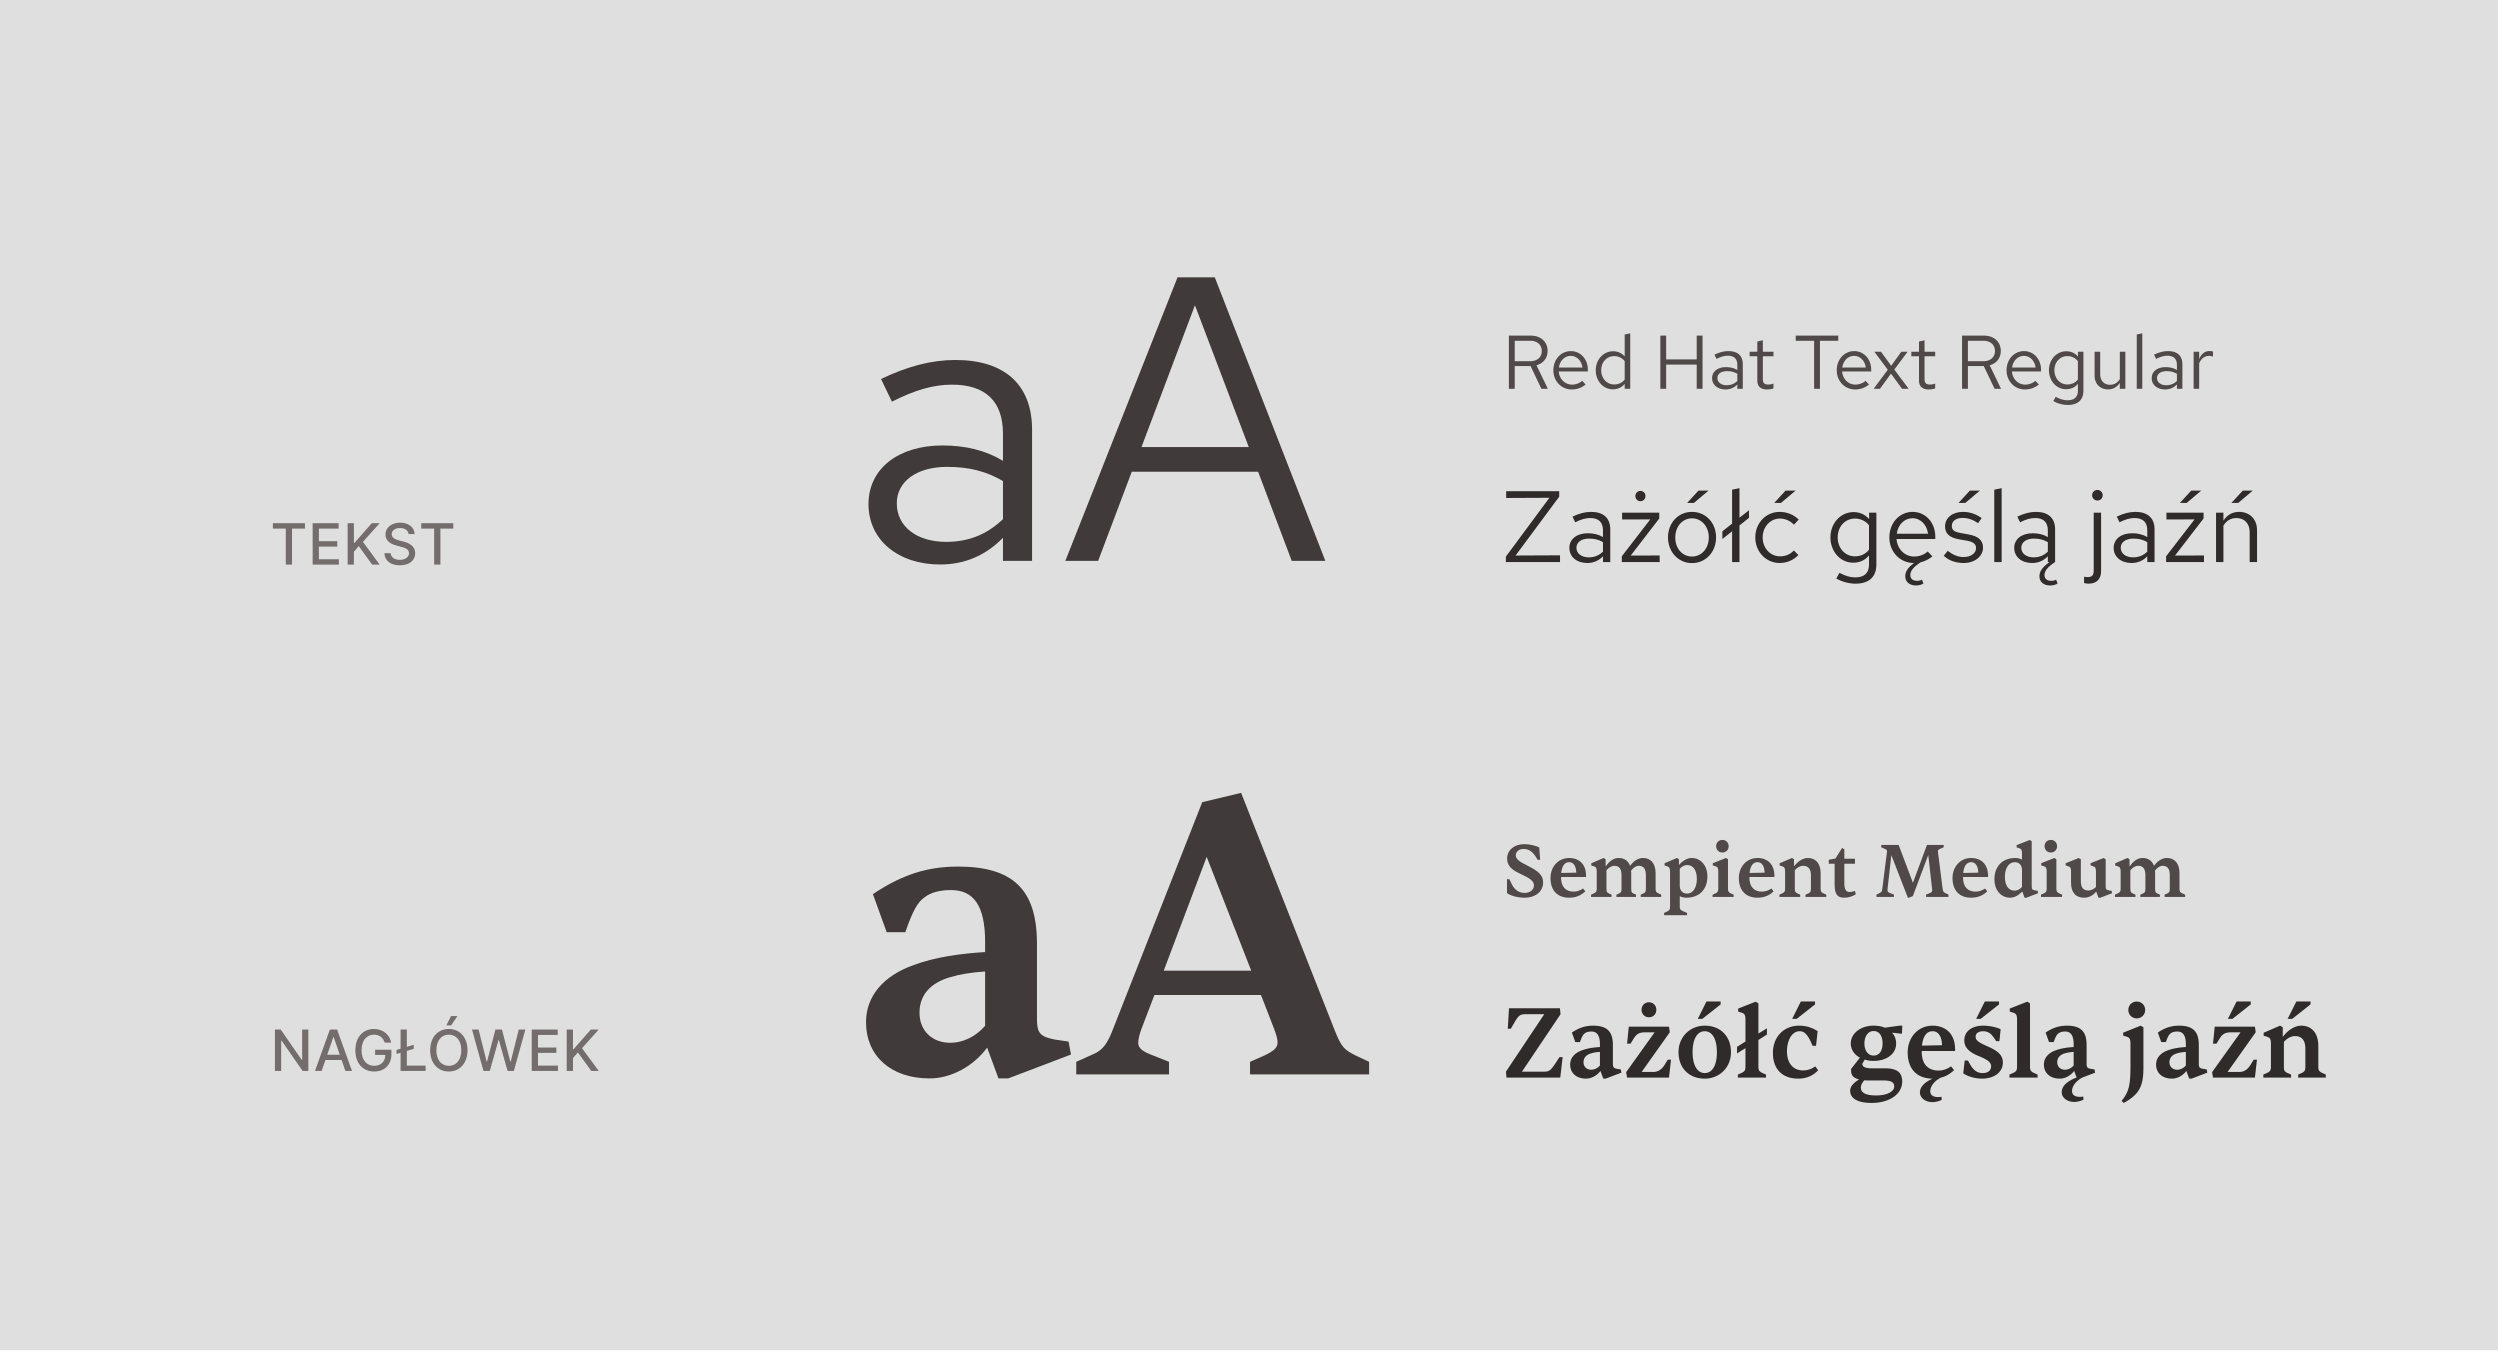
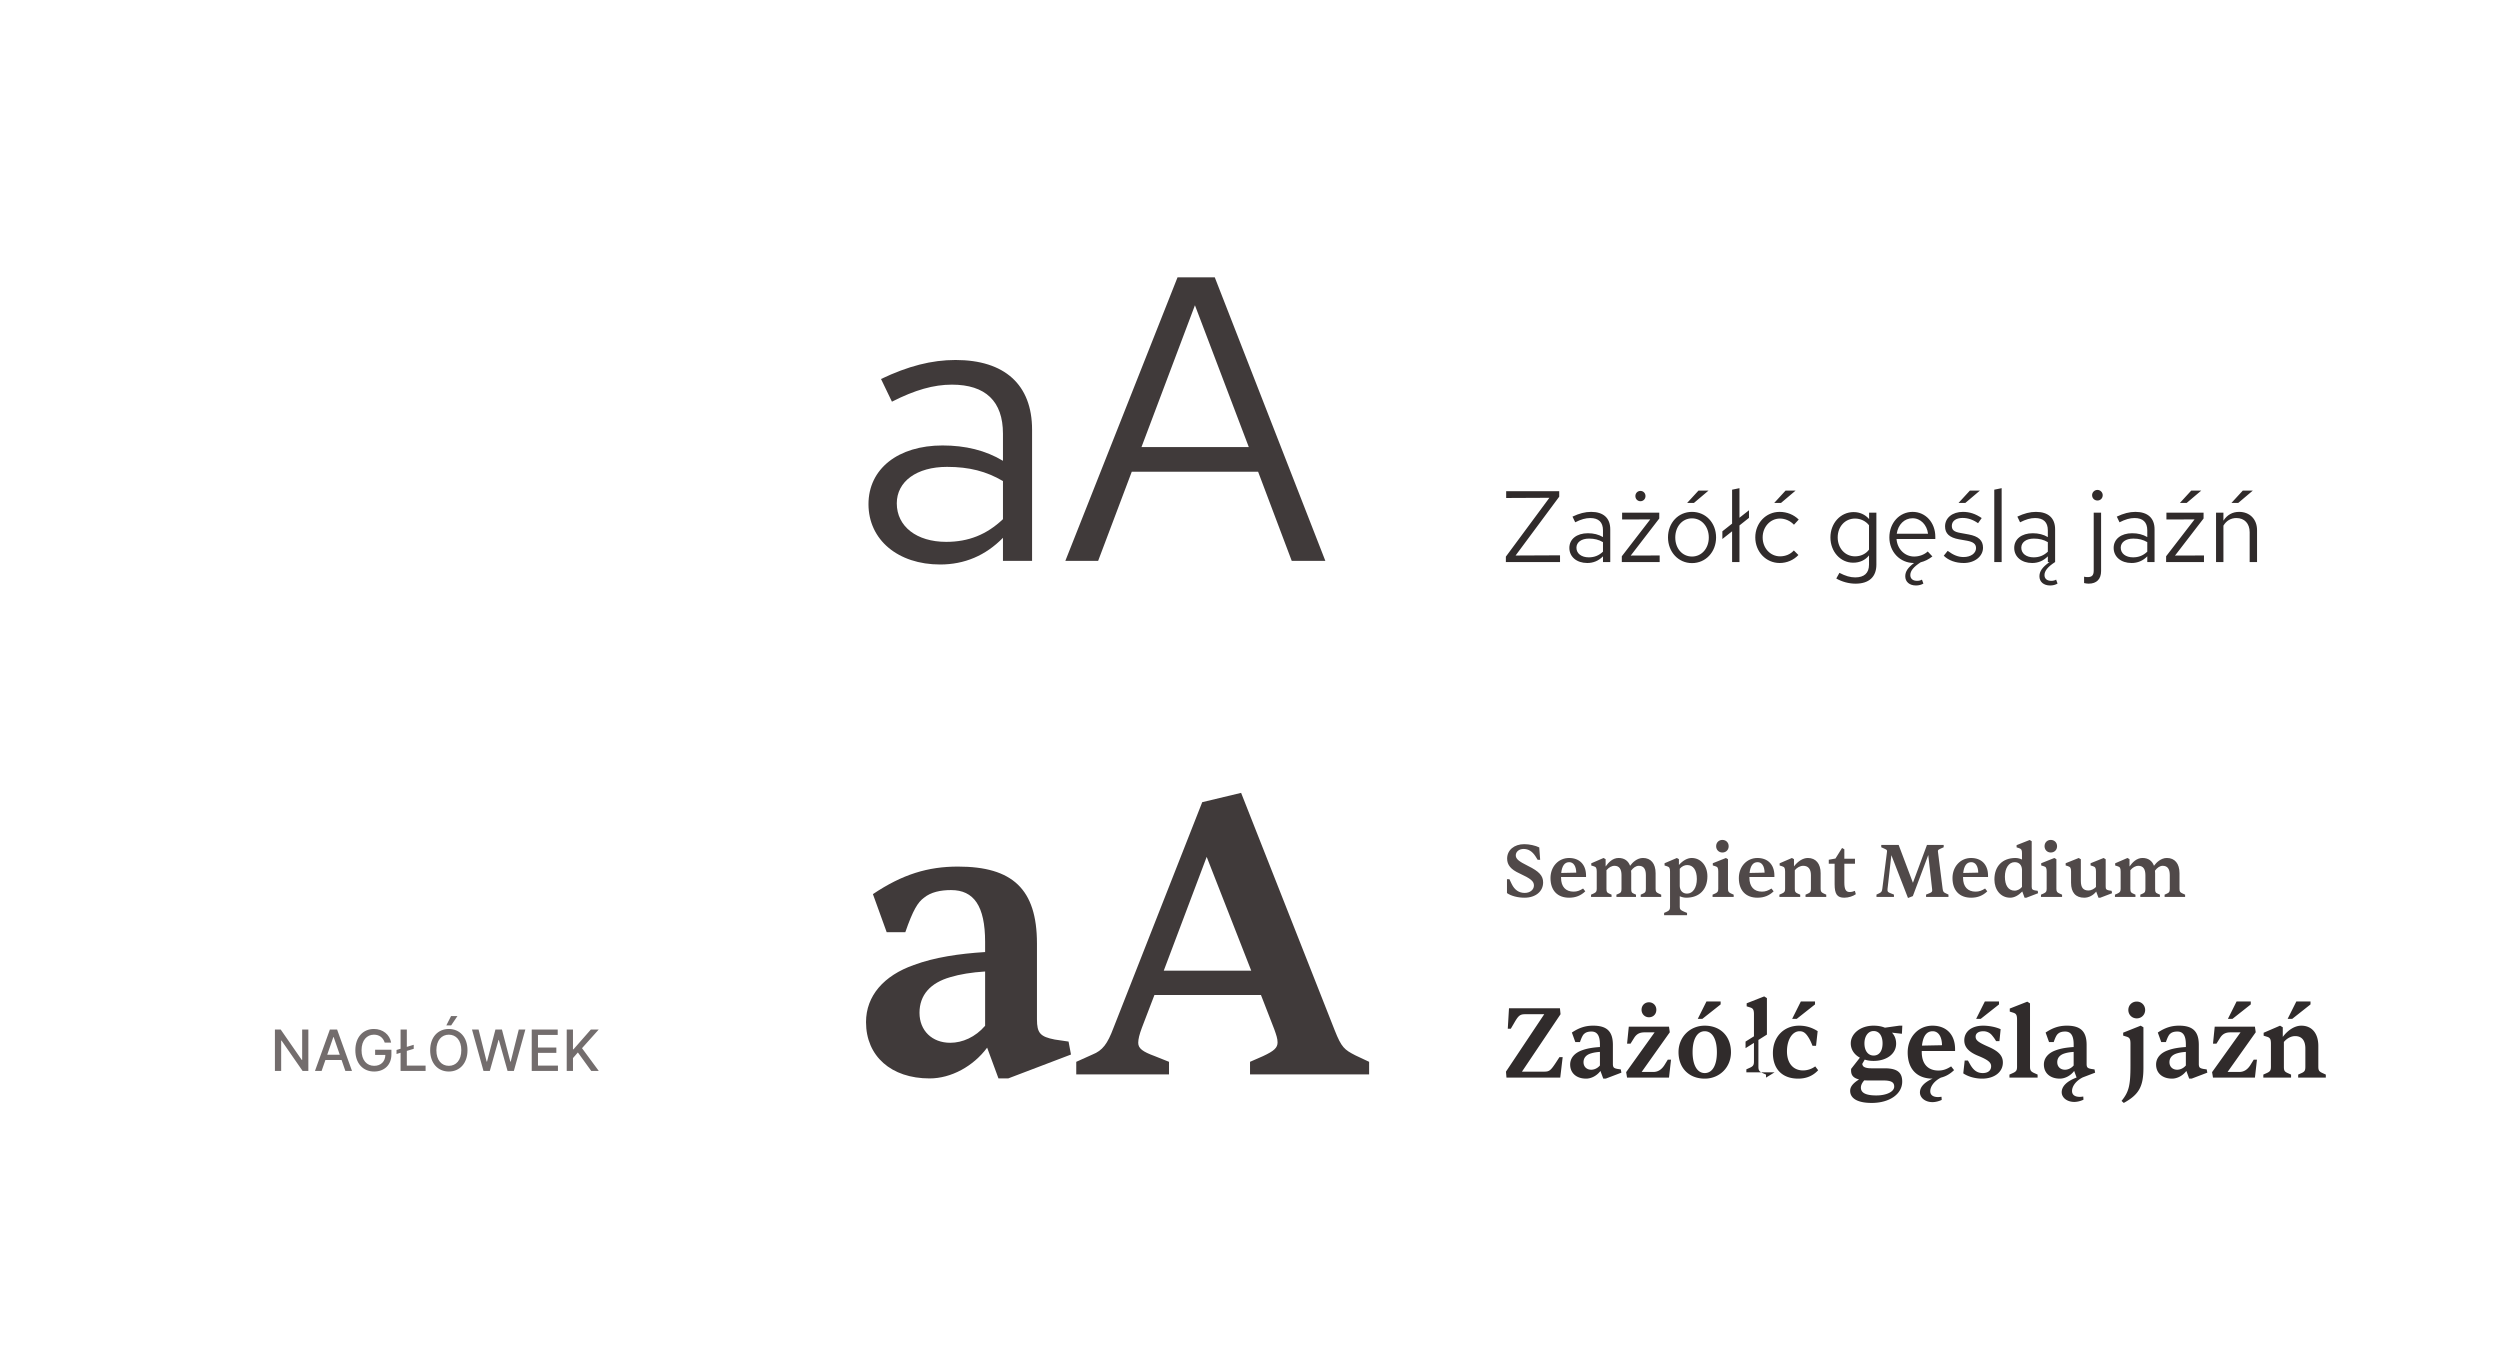
<svg xmlns="http://www.w3.org/2000/svg" viewBox="0 0 790 427" fill-rule="evenodd" clip-rule="evenodd" stroke-linejoin="round" stroke-miterlimit="2">
-   <path fill="#e0dfdf" d="M0 0h789.333v426.667H0z" />
  <path d="M297.086 178.381c7.684 0 14.343-2.809 19.85-8.433v7.281h9.2v-41.46c0-14.22-8.689-22.012-24.183-22.012-7.556 0-14.983 1.916-23.552 6.004l3.45 7.169c7.296-3.715 13.187-5.381 18.949-5.381 10.629 0 16.136 5.253 16.136 15.501v8.568c-5.507-3.32-11.91-4.853-19.081-4.853-14.087 0-23.415 7.408-23.415 18.544 0 11.28 9.328 19.072 22.646 19.072zm-13.702-19.32c0-6.916 6.275-11.528 15.88-11.528 7.043 0 12.421 1.409 17.672 4.483v12.041c-5.123 4.867-10.885 7.172-17.929 7.172-9.348 0-15.623-4.867-15.623-12.168zM336.648 177.229h10.366l10.622-28.16h39.928l10.622 28.16h10.622l-34.937-89.584h-11.774l-35.449 89.584zm24.059-35.952L377.6 96.461l17.02 44.816h-33.913zM293.76 340.784c6.784 0 13.824-3.84 18.176-9.728l3.584 9.728h3.072l19.84-7.552-.768-4.096-4.352-.64c-4.608-.896-5.632-2.048-5.632-6.4V298.16c0-17.28-7.808-24.32-24.96-24.32-9.472 0-17.536 2.432-26.88 8.704l4.352 12.032h5.888c2.432-7.04 3.968-9.472 5.888-10.88 2.176-1.792 5.248-2.432 8.576-2.432 7.168 0 10.752 4.992 10.752 16.384v3.2c-8.192.512-16 1.664-22.528 4.096-9.472 3.328-15.104 9.728-15.104 18.048 0 10.752 7.936 17.792 20.096 17.792zm6.528-11.264c-5.76 0-9.728-3.84-9.728-9.472s3.456-9.472 9.728-11.264c2.944-.896 6.784-1.536 11.008-1.792v17.152c-3.072 3.584-7.168 5.376-11.008 5.376zM369.408 339.504v-3.968l-4.48-1.792c-3.84-1.408-5.248-2.432-5.248-4.224 0-1.152.384-2.688 1.152-4.736l3.968-10.368h33.664l4.224 10.88c.64 1.792 1.024 2.944 1.024 4.096 0 1.664-1.024 2.688-4.608 4.352l-4.096 1.792v3.968h37.632v-3.968l-4.352-2.048c-3.456-1.792-4.352-2.432-6.528-7.936l-29.568-75.008-12.288 2.944-28.032 71.296c-1.92 5.12-3.456 7.168-6.656 8.448l-5.12 2.304v3.968h29.312zm11.904-68.736l14.08 35.968h-27.648l13.568-35.968z" fill="#403a3a" fill-rule="nonzero" />
  <path d="M475.853 177.621h17.116v-2.14l-14.045.064 13.789-18.595v-1.725h-16.764v2.14l13.661-.064-13.757 18.596v1.724zM501.578 177.909c1.921 0 3.586-.702 4.963-2.108v1.82h2.3v-10.365c0-3.555-2.173-5.503-6.046-5.503-1.889 0-3.746.479-5.888 1.501l.862 1.792c1.824-.928 3.297-1.345 4.738-1.345 2.657 0 4.034 1.313 4.034 3.876v2.141c-1.377-.83-2.978-1.213-4.771-1.213-3.521 0-5.853 1.852-5.853 4.636 0 2.82 2.332 4.768 5.661 4.768zm-3.425-4.83c0-1.729 1.568-2.882 3.97-2.882 1.76 0 3.105.353 4.418 1.121v3.01c-1.281 1.217-2.722 1.793-4.482 1.793-2.338 0-3.906-1.216-3.906-3.042zM512.493 177.621h11.964v-2.092l-9.148.032 9.02-11.72v-1.829h-11.74v2.15l8.892-.032-8.988 11.653v1.838zm5.886-19.232c.895 0 1.598-.703 1.598-1.63 0-.927-.703-1.63-1.598-1.63-.895 0-1.598.703-1.598 1.63 0 .927.703 1.63 1.598 1.63zM527.085 169.815c0 4.61 3.292 8.126 7.582 8.126 4.321 0 7.614-3.484 7.614-8.126 0-4.609-3.261-8.062-7.614-8.062-4.322 0-7.582 3.453-7.582 8.062zm7.582 6.05c-3.041 0-5.282-2.529-5.282-6.018 0-3.457 2.241-6.05 5.282-6.05s5.314 2.593 5.314 6.05-2.273 6.018-5.314 6.018zm2.048-20.832l-3.585 3.9h2.145l4.61-3.9h-3.17zM544.269 167.893v2.432l3.072-2.432v9.728h2.332v-11.584l3.008-2.4v-2.4l-3.008 2.368v-9.344l-2.332.48v10.72l-3.072 2.432zM562.505 175.801c-3.104 0-5.504-2.593-5.504-5.986 0-3.329 2.4-5.954 5.472-5.954 1.632 0 3.296.737 4.416 1.953l1.504-1.633c-1.536-1.533-3.712-2.428-6.016-2.428-4.352 0-7.708 3.549-7.708 8.062 0 4.546 3.388 8.094 7.708 8.094 2.272 0 4.416-.926 5.92-2.524l-1.44-1.44c-1.088 1.216-2.656 1.856-4.352 1.856zm1.728-20.768l-3.584 3.9h2.144l4.608-3.9h-3.168zM585.611 177.813c2.049 0 3.809-.798 4.994-2.3v2.941c0 2.626-1.505 4.003-4.354 4.003-1.601 0-3.073-.448-4.994-1.441l-.992 1.793c1.792 1.022 3.969 1.628 6.082 1.628 4.258 0 6.59-2.14 6.59-6.015v-16.413h-2.3v2.012c-1.249-1.437-2.946-2.204-4.898-2.204-4.13 0-7.326 3.517-7.326 7.998 0 4.482 3.132 7.998 7.198 7.998zm-4.898-7.998c0-3.425 2.337-5.954 5.474-5.954 1.761 0 3.393.801 4.418 2.113v7.715c-.993 1.344-2.593 2.112-4.418 2.112-3.137 0-5.474-2.561-5.474-5.986zM610.634 175.833l-1.469-1.569c-1.057.993-2.658 1.601-4.291 1.601-2.974 0-5.345-2.369-5.569-5.54h12.256v-.702c0-4.481-3.069-7.87-7.168-7.87-4.159 0-7.356 3.486-7.356 8.062 0 4.577 3.357 8.094 7.74 8.094h.065c-1.983 1.473-2.781 2.722-2.781 4.195 0 1.76 1.34 2.909 3.389 2.909.865 0 1.729-.223 2.338-.606l-.449-1.246c-.384.256-.992.384-1.537.384-1.345 0-2.145-.672-2.145-1.825 0-1.313.992-2.562 3.266-4.034 1.313-.32 2.529-.926 3.711-1.853zm-6.273-12.068c2.562 0 4.547 2.082 4.9 4.9h-9.892c.416-2.882 2.403-4.9 4.992-4.9zM614.221 175.609c1.534 1.502 3.772 2.3 6.334 2.3 3.457 0 6.078-2.108 6.078-4.829 0-2.304-1.406-3.617-4.542-4.193l-2.625-.48c-2.017-.352-2.689-.96-2.689-2.241 0-1.536 1.344-2.497 3.393-2.497 1.665 0 3.266.513 4.898 1.665l1.149-1.633c-1.98-1.341-3.805-1.948-5.951-1.948-3.297 0-5.629 1.884-5.629 4.573 0 2.273 1.373 3.553 4.413 4.098l2.561.448c1.985.384 2.818 1.056 2.818 2.336 0 1.633-1.665 2.817-3.938 2.817-1.665 0-3.17-.576-5.024-1.952l-1.246 1.536zm8.255-20.576l-3.586 3.9h2.145l4.607-3.9h-3.166zM632.521 154.261l-2.332.48v22.88h2.332v-23.36zM642.155 177.909c1.921 0 3.582-.702 4.962-2.108v1.82h.511c-2.242 1.601-3.167 2.914-3.167 4.483 0 1.76 1.34 2.909 3.39 2.909.863 0 1.726-.223 2.334-.606l-.448-1.246c-.384.256-.991.384-1.534.384-1.343 0-2.146-.672-2.146-1.825 0-1.313 1.028-2.594 3.328-4.099h.032v-10.365c0-3.555-2.173-5.503-6.045-5.503-1.889 0-3.747.479-5.889 1.501l.862 1.792c1.825-.928 3.298-1.345 4.739-1.345 2.653 0 4.033 1.313 4.033 3.876v2.141c-1.38-.83-2.977-1.213-4.77-1.213-3.522 0-5.854 1.852-5.854 4.636 0 2.82 2.332 4.768 5.662 4.768zm-3.426-4.83c0-1.729 1.569-2.882 3.97-2.882 1.762 0 3.102.353 4.418 1.121v3.01c-1.284 1.217-2.72 1.793-4.482 1.793-2.337 0-3.906-1.216-3.906-3.042zM662.795 158.165c.927 0 1.662-.703 1.662-1.694 0-.895-.767-1.662-1.662-1.662-.927 0-1.694.767-1.694 1.662 0 .991.767 1.694 1.694 1.694zm-2.782 26.272c2.558 0 3.932-1.469 3.932-3.996v-18.432h-2.332v18.304c0 1.44-.544 2.048-1.888 2.048-.448 0-.768-.032-1.152-.128v2.013c.416.096.928.191 1.44.191zM673.578 177.909c1.921 0 3.586-.702 4.963-2.108v1.82h2.3v-10.365c0-3.555-2.173-5.503-6.046-5.503-1.889 0-3.746.479-5.888 1.501l.862 1.792c1.824-.928 3.297-1.345 4.738-1.345 2.657 0 4.034 1.313 4.034 3.876v2.141c-1.377-.83-2.978-1.213-4.771-1.213-3.521 0-5.853 1.852-5.853 4.636 0 2.82 2.332 4.768 5.661 4.768zm-3.425-4.83c0-1.729 1.568-2.882 3.97-2.882 1.76 0 3.105.353 4.418 1.121v3.01c-1.281 1.217-2.722 1.793-4.482 1.793-2.338 0-3.906-1.216-3.906-3.042zM684.493 177.621h11.964v-2.092l-9.149.032 9.021-11.72v-1.829h-11.74v2.15l8.893-.032-8.989 11.653v1.838zm7.933-22.588l-3.583 3.9h2.143l4.607-3.9h-3.167zM700.269 177.621h2.332v-11.52c.928-1.568 2.369-2.4 4.098-2.4 2.561 0 4.194 1.728 4.194 4.48v9.44h2.332v-10.112c0-3.424-2.3-5.756-5.662-5.756-2.081 0-3.778.926-4.962 2.78v-2.524h-2.332v15.612zm8.447-22.588l-3.586 3.9h2.145l4.608-3.9h-3.167z" fill="#302b2b" fill-rule="nonzero" />
  <path d="M481.747 283.675c3.504 0 5.88-1.992 5.88-4.824 0-2.112-1.248-3.48-4.752-5.208-3-1.488-3.888-2.232-3.888-3.36 0-1.152 1.056-2.016 2.472-2.016 1.488 0 2.736.744 3.768 2.352l.672 1.08h.792l-.288-3.912c-1.176-.6-3.168-1.032-4.728-1.032-3.192 0-5.424 1.872-5.424 4.56 0 2.016 1.176 3.432 3.864 4.656 3.624 1.68 4.608 2.496 4.608 3.84 0 1.344-1.248 2.352-2.904 2.352-1.824 0-3.216-.936-4.128-2.832l-.72-1.512h-.768v4.392c1.296.912 3.432 1.464 5.544 1.464zM495.859 283.675c2.064 0 3.744-.696 5.088-2.016l-.696-.888c-1.008.648-1.872.984-3 .984-2.472 0-3.96-1.536-3.96-4.392v-.24h7.896v-.552c-.048-3.456-2.16-5.448-5.352-5.448-3.384 0-5.88 2.736-5.88 6.336 0 3.984 2.256 6.216 5.904 6.216zm-2.52-7.824c.264-2.28 1.104-3.408 2.544-3.408 1.344 0 2.184 1.272 2.208 3.312l-4.752.096zM509.251 283.435v-.72l-.84-.384c-.624-.288-.768-.552-.768-1.488v-5.856c.72-.864 1.608-1.392 2.544-1.392 1.488 0 2.208 1.032 2.208 2.952v4.296c0 .936-.144 1.2-.744 1.488l-.864.384v.72h6.192v-.72l-.84-.384c-.552-.24-.672-.528-.672-1.488v-4.92c0-.288-.024-.552-.048-.792.72-.96 1.56-1.536 2.448-1.536 1.488 0 2.232.96 2.232 2.952v4.296c0 .936-.168 1.2-.792 1.488l-.84.384v.72h6.48v-.72l-.888-.408c-.744-.336-.888-.624-.888-1.464v-4.92c0-3.024-1.488-4.8-3.984-4.8-1.848 0-3.312 1.392-4.08 2.472-.552-1.512-1.752-2.472-3.624-2.472s-3.192 1.392-4.104 2.688v-2.304l-.648-.384-3.888 1.68v.696l.84.264c.672.192.888.552.888 1.68v5.4c0 .816-.192 1.128-.888 1.464l-.912.408v.72h6.48zM533.107 289.195v-.72l-.984-.408c-1.056-.432-1.32-.744-1.32-1.464v-3.384c.672.288 1.392.456 2.064.456 4.104 0 6.672-2.568 6.672-6.768 0-3.36-2.088-5.784-4.968-5.784-1.344 0-2.784.792-4.032 2.208v-1.824l-.648-.384-3.888 1.656v.72l.84.264c.672.216.888.576.888 1.656v11.184c0 .768-.216 1.128-.96 1.464l-.912.408v.72h7.248zm0-6.816c-1.344 0-2.232-.888-2.304-2.352v-5.496c.624-.744 1.488-1.176 2.352-1.176 1.92 0 3.048 1.632 3.048 4.416 0 2.736-1.248 4.608-3.096 4.608zM544.267 269.395c1.176 0 1.992-.84 1.992-1.992 0-1.2-.888-1.992-1.992-1.992-1.08 0-1.968.792-1.968 1.992 0 1.08.792 1.992 1.968 1.992zm3.576 14.04v-.72l-.912-.408c-.696-.336-.888-.624-.888-1.464v-9.336l-.648-.384-4.152 1.656v.696l.84.264c.672.192.888.528.888 1.656v5.448c0 .84-.192 1.128-.888 1.464l-.912.408v.72h6.672zM555.379 283.675c2.064 0 3.744-.696 5.088-2.016l-.696-.888c-1.008.648-1.872.984-3 .984-2.472 0-3.96-1.536-3.96-4.392v-.24h7.896v-.552c-.048-3.456-2.16-5.448-5.352-5.448-3.384 0-5.88 2.736-5.88 6.336 0 3.984 2.256 6.216 5.904 6.216zm-2.52-7.824c.264-2.28 1.104-3.408 2.544-3.408 1.344 0 2.184 1.272 2.208 3.312l-4.752.096zM568.867 283.435v-.72l-.912-.408c-.648-.312-.792-.576-.792-1.464v-5.856c.696-.84 1.68-1.392 2.664-1.392 1.56 0 2.424 1.008 2.424 2.952v4.296c0 .888-.168 1.152-.792 1.464l-.912.408v.72h6.552v-.72l-.888-.408c-.72-.336-.888-.648-.888-1.464v-4.92c0-3-1.536-4.8-4.032-4.8-1.536 0-3.144 1.008-4.392 2.664v-2.28l-.648-.384-3.888 1.68v.696l.84.264c.696.216.888.576.888 1.68v5.4c0 .816-.168 1.128-.888 1.464l-.912.408v.72h6.576zM582.811 283.675c1.344 0 2.808-.504 3.624-1.104l-.288-1.056c-.504.216-1.104.36-1.632.36-1.2 0-1.704-.768-1.704-3v-5.928h3.36v-1.584h-3.36v-3l-.72-.408-2.088 3.336-2.112.384v1.272h1.848v6.456c0 3.192.84 4.272 3.072 4.272zM604.459 283.171l4.872-12.984 1.2 10.632c.024.168.048.36.048.504 0 .504-.24.696-.984.984l-.96.384v.744h7.08v-.744l-.864-.408c-.696-.312-.864-.552-.984-1.464l-1.464-11.568c-.024-.144-.024-.216-.024-.312 0-.336.168-.456.96-.816l.864-.384v-.744h-5.28l-4.44 11.976-4.512-11.976h-5.496v.744l.864.384c.792.36.96.456.96.816 0 .096 0 .144-.024.312l-1.464 11.568c-.12.912-.312 1.152-.984 1.464l-.864.408v.744h5.52v-.744l-.96-.384c-.888-.336-1.08-.504-1.08-1.032 0-.168 0-.264.024-.456l1.2-10.584 5.256 13.536 1.536-.6zM622.891 283.675c2.064 0 3.744-.696 5.088-2.016l-.696-.888c-1.008.648-1.872.984-3 .984-2.472 0-3.96-1.536-3.96-4.392v-.24h7.896v-.552c-.048-3.456-2.16-5.448-5.352-5.448-3.384 0-5.88 2.736-5.88 6.336 0 3.984 2.256 6.216 5.904 6.216zm-2.52-7.824c.264-2.28 1.104-3.408 2.544-3.408 1.344 0 2.184 1.272 2.208 3.312l-4.752.096zM635.227 283.675c1.248 0 2.592-.696 3.816-1.968l.72 1.968h.576l3.696-1.416-.12-.768-.84-.12c-.84-.144-1.056-.384-1.056-1.2v-14.352l-.648-.384-4.128 1.632v.696l.816.264c.672.24.888.504.888 1.536v2.04c-.624-.288-1.344-.48-2.064-.48-4.08 0-6.648 2.568-6.648 6.792 0 3.192 1.92 5.76 4.992 5.76zm1.368-2.232c-1.968 0-3.048-1.704-3.048-4.392 0-2.76 1.272-4.608 3.096-4.608 1.344 0 2.232.84 2.304 2.328v5.496c-.528.648-1.368 1.176-2.352 1.176zM648.043 269.395c1.176 0 1.992-.84 1.992-1.992 0-1.2-.888-1.992-1.992-1.992-1.08 0-1.968.792-1.968 1.992 0 1.08.792 1.992 1.968 1.992zm3.576 14.04v-.72l-.912-.408c-.696-.336-.888-.624-.888-1.464v-9.336l-.648-.384-4.152 1.656v.696l.84.264c.672.192.888.528.888 1.656v5.448c0 .84-.192 1.128-.888 1.464l-.912.408v.72h6.672zM658.627 283.675c1.392 0 2.832-.72 3.768-1.944l.72 1.944h.576l3.72-1.416-.144-.768-.816-.12c-.864-.168-1.056-.384-1.056-1.2v-8.64l-.648-.408-4.128 1.656v.696l.816.264c.672.216.888.576.888 1.656v4.896c-.624.648-1.56 1.104-2.328 1.104-1.704 0-2.448-.912-2.448-3.024v-6.84l-.672-.408-4.128 1.656v.696l.816.264c.672.216.888.576.888 1.656v3.552c0 3.096 1.464 4.728 4.176 4.728zM674.803 283.435v-.72l-.84-.384c-.624-.288-.768-.552-.768-1.488v-5.856c.72-.864 1.608-1.392 2.544-1.392 1.488 0 2.208 1.032 2.208 2.952v4.296c0 .936-.144 1.2-.744 1.488l-.864.384v.72h6.192v-.72l-.84-.384c-.552-.24-.672-.528-.672-1.488v-4.92c0-.288-.024-.552-.048-.792.72-.96 1.56-1.536 2.448-1.536 1.488 0 2.232.96 2.232 2.952v4.296c0 .936-.168 1.2-.792 1.488l-.84.384v.72h6.48v-.72l-.888-.408c-.744-.336-.888-.624-.888-1.464v-4.92c0-3.024-1.488-4.8-3.984-4.8-1.848 0-3.312 1.392-4.08 2.472-.552-1.512-1.752-2.472-3.624-2.472s-3.192 1.392-4.104 2.688v-2.304l-.648-.384-3.888 1.68v.696l.84.264c.672.192.888.552.888 1.68v5.4c0 .816-.192 1.128-.888 1.464l-.912.408v.72h6.48z" fill="#504949" fill-rule="nonzero" />
  <path d="M97.44 325.333h-1.956v9.614h-.122l-6.66-9.614h-1.828v13.091h1.975v-9.601h.121l6.655 9.601h1.815v-13.091zM101.627 338.424l1.201-3.464h5.114l1.195 3.464h2.097l-4.711-13.091h-2.282l-4.711 13.091h2.097zm1.777-5.126l1.93-5.587h.102l1.931 5.587h-3.963zM121.57 329.469h2.026c-.441-2.55-2.621-4.315-5.446-4.315-3.388 0-5.861 2.551-5.861 6.731 0 4.142 2.403 6.718 5.951 6.718 3.176 0 5.446-2.084 5.446-5.388v-1.49h-5.146v1.63h3.234c-.044 2.11-1.438 3.446-3.534 3.446-2.308 0-3.989-1.745-3.989-4.929 0-3.17 1.694-4.915 3.912-4.915 1.739 0 2.915.959 3.407 2.512zM130.736 330.153l-2.18.658v-5.478h-1.975v6.073l-1.278.383v1.272l1.278-.383v5.746h7.907v-1.7h-5.932v-4.641l2.18-.658v-1.272zM147.726 331.879c0-4.187-2.506-6.725-5.893-6.725-3.401 0-5.9 2.538-5.9 6.725 0 4.18 2.499 6.724 5.9 6.724 3.387 0 5.893-2.537 5.893-6.724zm-1.956 0c0 3.189-1.687 4.922-3.937 4.922-2.257 0-3.938-1.733-3.938-4.922 0-3.19 1.681-4.922 3.938-4.922 2.25 0 3.937 1.732 3.937 4.922zm-4.73-7.856h1.528l1.981-2.947h-2.013l-1.496 2.947zM152.782 338.424h1.995l2.754-9.805h.103l2.755 9.805h1.988l3.637-13.091h-2.084l-2.544 10.145h-.122l-2.652-10.145h-2.058l-2.653 10.138h-.122l-2.55-10.138h-2.077l3.63 13.091zM168.027 338.424h8.284v-1.7h-6.309v-4.008h5.804v-1.694h-5.804v-3.988h6.233v-1.701h-8.208v13.091zM179.085 338.424h1.976v-4.071l1.546-1.777 4.232 5.848h2.378l-5.299-7.197 5.28-5.894h-2.487l-5.491 6.252h-.159v-6.252h-1.976v13.091z" fill="#736d6d" fill-rule="nonzero" />
-   <path d="M476.804 122.853h1.845v-7.176h5.018l3.409 7.176h2.037l-3.573-7.415c2.159-.623 3.501-2.302 3.501-4.535 0-2.905-2.133-4.847-5.35-4.847h-6.887v16.797zm6.743-15.168c2.209 0 3.649 1.273 3.649 3.242 0 1.945-1.44 3.217-3.649 3.217h-4.898v-6.459h4.898zM501.066 121.512l-1.102-1.177c-.792.745-1.993 1.201-3.217 1.201-2.233 0-4.01-1.777-4.178-4.155h9.192v-.526c0-3.361-2.301-5.903-5.374-5.903-3.122 0-5.519 2.614-5.519 6.046 0 3.434 2.517 6.071 5.807 6.071 1.632 0 3.049-.503 4.391-1.557zm-4.703-9.051c1.92 0 3.409 1.562 3.673 3.675h-7.419c.312-2.161 1.801-3.675 3.746-3.675zM513.404 122.853h1.749v-17.517l-1.749.36v6.933c-.936-1.054-2.209-1.629-3.649-1.629-3.098 0-5.495 2.637-5.495 6.021 0 3.363 2.349 6 5.399 6 1.536 0 2.857-.598 3.745-1.725v1.557zm-7.419-5.854c0-2.569 1.753-4.466 4.106-4.466 1.32 0 2.545.601 3.313 1.585v5.81c-.744 1.008-1.945 1.56-3.313 1.56-2.353 0-4.106-1.92-4.106-4.489zM524.66 122.853h1.845v-7.632h9.651v7.632h1.845v-16.797h-1.845v7.512h-9.651v-7.512h-1.845v16.797zM545.274 123.069c1.441 0 2.69-.526 3.722-1.581v1.365h1.725v-7.773c0-2.667-1.629-4.128-4.534-4.128-1.417 0-2.81.36-4.416 1.126l.647 1.344c1.368-.696 2.472-1.009 3.553-1.009 1.993 0 3.025.985 3.025 2.907v1.606c-1.032-.622-2.233-.91-3.578-.91-2.641 0-4.39 1.389-4.39 3.477 0 2.115 1.749 3.576 4.246 3.576zm-2.569-3.622c0-1.297 1.177-2.162 2.978-2.162 1.32 0 2.329.265 3.313.841v2.257c-.96.913-2.041 1.345-3.361 1.345-1.753 0-2.93-.912-2.93-2.281zM555.308 120.216c0 1.871 1.054 2.853 3.069 2.853.672 0 1.392-.095 2.04-.311V121.2c-.648.24-1.056.312-1.656.312-1.224 0-1.704-.504-1.704-1.752v-7.179h3.36v-1.437h-3.36v-3.624l-1.749.408v3.216h-2.424v1.437h2.424v7.635zM567.452 107.685h5.808v15.168h1.845v-15.168h5.784v-1.629h-13.437v1.629zM590.61 121.512l-1.102-1.177c-.792.745-1.993 1.201-3.217 1.201-2.233 0-4.01-1.777-4.178-4.155h9.192v-.526c0-3.361-2.301-5.903-5.374-5.903-3.122 0-5.519 2.614-5.519 6.046 0 3.434 2.517 6.071 5.807 6.071 1.632 0 3.049-.503 4.391-1.557zm-4.703-9.051c1.92 0 3.409 1.562 3.673 3.675h-7.419c.312-2.161 1.801-3.675 3.746-3.675zM592.076 122.853h1.992l3.479-4.774 3.503 4.774h2.087l-4.535-6.07 4.199-5.639h-1.991l-3.191 4.439-3.239-4.439h-2.088l4.247 5.687-4.463 6.022zM606.404 120.216c0 1.871 1.054 2.853 3.069 2.853.672 0 1.392-.095 2.04-.311V121.2c-.648.24-1.056.312-1.656.312-1.224 0-1.704-.504-1.704-1.752v-7.179h3.36v-1.437h-3.36v-3.624l-1.749.408v3.216h-2.424v1.437h2.424v7.635zM620.012 122.853h1.845v-7.176h5.018l3.409 7.176h2.037l-3.573-7.415c2.159-.623 3.501-2.302 3.501-4.535 0-2.905-2.133-4.847-5.35-4.847h-6.887v16.797zm6.743-15.168c2.209 0 3.649 1.273 3.649 3.242 0 1.945-1.44 3.217-3.649 3.217h-4.898v-6.459h4.898zM644.274 121.512l-1.102-1.177c-.792.745-1.993 1.201-3.217 1.201-2.233 0-4.01-1.777-4.178-4.155h9.192v-.526c0-3.361-2.301-5.903-5.374-5.903-3.122 0-5.519 2.614-5.519 6.046 0 3.434 2.517 6.071 5.807 6.071 1.632 0 3.049-.503 4.391-1.557zm-4.703-9.051c1.92 0 3.409 1.562 3.673 3.675h-7.419c.312-2.161 1.801-3.675 3.746-3.675zM652.867 122.997c1.536 0 2.857-.598 3.745-1.725v2.206c0 1.969-1.128 3.002-3.265 3.002-1.201 0-2.305-.336-3.746-1.081l-.743 1.345a9.413 9.413 0 0 0 4.561 1.221c3.193 0 4.942-1.605 4.942-4.511v-12.31h-1.725v1.509c-.936-1.078-2.209-1.653-3.673-1.653-3.098 0-5.495 2.638-5.495 5.999 0 3.361 2.349 5.998 5.399 5.998zm-3.674-5.998c0-2.569 1.753-4.466 4.106-4.466 1.32 0 2.545.601 3.313 1.585v5.786c-.744 1.008-1.945 1.584-3.313 1.584-2.353 0-4.106-1.92-4.106-4.489zM663.665 111.144h-1.773v7.56c0 2.568 1.725 4.341 4.246 4.341 1.585 0 2.834-.694 3.722-2.085v1.893h1.749v-11.709h-1.749v8.664c-.696 1.152-1.777 1.776-3.073 1.776-1.921 0-3.122-1.296-3.122-3.384v-7.056zM676.961 105.333l-1.749.36v17.16h1.749v-17.52zM684.186 123.069c1.441 0 2.69-.526 3.722-1.581v1.365h1.725v-7.773c0-2.667-1.629-4.128-4.534-4.128-1.417 0-2.81.36-4.416 1.126l.647 1.344c1.368-.696 2.472-1.009 3.553-1.009 1.993 0 3.025.985 3.025 2.907v1.606c-1.032-.622-2.233-.91-3.578-.91-2.641 0-4.39 1.389-4.39 3.477 0 2.115 1.749 3.576 4.246 3.576zm-2.569-3.622c0-1.297 1.177-2.162 2.978-2.162 1.32 0 2.329.265 3.313.841v2.257c-.96.913-2.041 1.345-3.361 1.345-1.753 0-2.93-.912-2.93-2.281zM693.188 122.853h1.749v-8.016c.6-1.512 1.704-2.376 3.144-2.376.384 0 .84.096 1.224.216v-1.581a3.325 3.325 0 0 0-1.104-.168c-1.488 0-2.664.958-3.264 2.589v-2.373h-1.749v11.709z" fill="#504949" fill-rule="nonzero" />
-   <path d="M86.228 167.034h4.078v11.39h1.969v-11.39h4.085v-1.701H86.228v1.701zM98.795 178.424h8.284v-1.7h-6.309v-4.008h5.804v-1.694h-5.804v-3.988h6.232v-1.701h-8.207v13.091zM109.853 178.424h1.975v-4.071l1.547-1.777 4.232 5.848h2.378l-5.299-7.197 5.279-5.894h-2.486l-5.491 6.252h-.16v-6.252h-1.975v13.091zM129.119 168.772h1.905c-.058-2.096-1.912-3.618-4.571-3.618-2.627 0-4.64 1.502-4.64 3.759 0 1.822 1.304 2.889 3.407 3.458l1.547.422c1.399.371 2.48.831 2.48 1.994 0 1.279-1.221 2.122-2.902 2.122-1.522 0-2.787-.677-2.902-2.103h-1.982c.128 2.372 1.963 3.836 4.896 3.836 3.075 0 4.846-1.618 4.846-3.836 0-2.358-2.103-3.272-3.765-3.681l-1.279-.333c-1.022-.262-2.384-.741-2.378-1.994 0-1.112 1.017-1.937 2.628-1.937 1.502 0 2.569.703 2.71 1.911zM133.12 167.034h4.078v11.39h1.969v-11.39h4.085v-1.701H133.12v1.701z" fill="#736d6d" fill-rule="nonzero" />
-   <path d="M493.035 340.528l.768-6.464h-1.024l-1.12 1.728c-1.664 2.528-2.112 2.848-3.712 2.848h-7.008l12.192-18.144-.192-1.888h-16.096l-.384 6.464h.96l1.12-1.92c1.248-2.144 1.76-2.656 3.36-2.656h6.08l-12.096 18.144.16 1.888h16.992zM501.195 340.848c1.696 0 3.456-.96 4.544-2.432l.896 2.432h.768l4.96-1.888-.192-1.024-1.088-.16c-1.152-.224-1.408-.512-1.408-1.6v-5.984c0-4.32-1.952-6.08-6.24-6.08-2.368 0-4.384.608-6.72 2.176l1.088 3.008h1.472c.608-1.76.992-2.368 1.472-2.72.544-.448 1.312-.608 2.144-.608 1.792 0 2.688 1.248 2.688 4.096v.8c-2.048.128-4 .416-5.632 1.024-2.368.832-3.776 2.432-3.776 4.512 0 2.688 1.984 4.448 5.024 4.448zm1.632-2.816c-1.44 0-2.432-.96-2.432-2.368s.864-2.368 2.432-2.816c.736-.224 1.696-.384 2.752-.448v4.288c-.768.896-1.792 1.344-2.752 1.344zM521.067 321.456c1.376 0 2.336-.992 2.336-2.368 0-1.408-1.056-2.368-2.336-2.368-1.28 0-2.336.96-2.336 2.368 0 1.28.96 2.368 2.336 2.368zm6.336 19.072l.64-5.664h-1.024l-1.024 1.664c-.928 1.472-2.08 2.208-3.52 2.208h-3.712l8.896-12.544-.256-1.76h-12.704l-.544 5.376h1.088l1.12-1.792c.8-1.28 1.76-1.792 3.36-1.792h3.136l-8.992 12.576.288 1.728h13.248zM537.931 321.968l5.792-4.576v-.928h-4.48l-2.752 5.504h1.44zm.768 18.88c4.672 0 8.288-3.552 8.288-8.32 0-5.088-3.328-8.416-8.288-8.416-4.672 0-8.288 3.584-8.288 8.352 0 5.088 3.36 8.384 8.288 8.384zm0-1.76c-2.368 0-3.84-2.496-3.84-6.624s1.472-6.592 3.84-6.592c2.4 0 3.84 2.496 3.84 6.656 0 4.128-1.44 6.56-3.84 6.56zM558.059 340.528v-.96l-1.216-.544c-.928-.448-1.184-.832-1.184-1.952v-8.448l2.688-1.696v-1.984l-2.688 1.664v-9.536l-.864-.544-5.536 2.176v.96l1.12.352c.896.288 1.184.736 1.184 2.176v6.944l-2.656 1.664v2.08l2.656-1.664v5.856c0 1.12-.256 1.504-1.184 1.952l-1.216.544v.96h8.896zM567.755 321.968l5.792-4.576v-.928h-4.48l-2.752 5.504h1.44zm.448 18.88c2.592 0 4.672-.864 6.336-2.656l-.928-1.216a6.51 6.51 0 0 1-3.84 1.28c-3.136 0-5.088-2.304-5.088-6.016 0-3.744 1.728-6.368 3.968-6.368 1.088 0 1.824.416 2.72 1.792.512.768.896 1.568 1.376 2.816h1.12l.512-4.64c-1.792-1.12-3.616-1.728-5.856-1.728-4.8 0-8.288 3.488-8.288 8.64 0 5.088 2.976 8.096 7.968 8.096zM591.435 348.528c5.632 0 9.664-2.784 9.664-6.752 0-2.944-1.664-4.192-5.568-4.192h-4.16c-1.696 0-2.56-.384-2.752-.928-.096-.128-.128-.32-.128-.512l.768-1.312c.832.288 1.76.416 2.784.416 4.192 0 7.136-2.272 7.136-5.44 0-1.408-.448-2.56-1.312-3.488l3.136.352.128-2.56h-.96l-4.544.64c-.992-.416-2.208-.64-3.584-.64-4.128 0-7.2 2.496-7.2 5.6 0 1.92 1.088 3.552 2.88 4.512l-2.752 3.52c-.032.16-.032.32-.032.544 0 1.504.736 2.368 2.528 2.816-2.016 1.248-2.816 2.368-2.816 3.584 0 2.464 2.432 3.84 6.784 3.84zm.64-14.976c-1.792 0-2.912-1.536-2.912-3.84 0-2.208 1.12-3.904 2.912-3.904 1.728 0 2.816 1.472 2.816 3.904 0 2.4-1.056 3.84-2.816 3.84zm.864 12.608c-3.296 0-4.896-.8-4.896-2.464 0-.704.288-1.408 1.056-2.304.64.032 1.024.032 1.504.032h4.416c2.656 0 3.552.576 3.552 1.952 0 1.6-2.432 2.784-5.632 2.784zM610.667 348.272c.96 0 2.048-.288 2.912-.704l-.064-.992c-.512.064-.832.096-1.088.096-1.536 0-2.464-.608-2.464-1.856 0-1.408 1.12-3.136 3.36-4.288 1.6-.384 2.976-1.216 4.16-2.368l-.928-1.184c-1.344.864-2.496 1.312-4 1.312-3.296 0-5.28-2.048-5.28-5.856v-.32h10.528v-.736c-.064-4.608-2.88-7.264-7.136-7.264-4.512 0-7.84 3.648-7.84 8.448 0 5.312 3.008 8.288 7.872 8.288-2.72 1.216-4 2.72-4 4.352 0 1.728 1.696 3.072 3.968 3.072zm-3.328-17.856c.352-3.04 1.472-4.544 3.392-4.544 1.792 0 2.912 1.696 2.944 4.416l-6.336.128zM625.899 321.968l5.792-4.576v-.928h-4.48l-2.752 5.504h1.44zm.448 18.88c3.84 0 6.56-2.048 6.56-5.088 0-2.016-1.152-3.488-4.512-4.96-3.296-1.44-4.096-2.08-4.096-3.232 0-1.024.896-1.696 2.432-1.696 1.024 0 1.984.416 2.656 1.184.512.608.96 1.184 1.376 1.952h1.056l.384-3.776c-1.44-.672-3.584-1.12-5.536-1.12-3.584 0-5.952 1.824-5.952 4.64 0 2.112 1.376 3.68 4.48 4.928 3.296 1.344 4 2.176 4 3.264 0 1.376-1.056 2.144-2.624 2.144-1.696 0-2.848-.8-3.872-2.496l-.832-1.472h-1.024l-.448 4.064c1.6 1.088 3.872 1.664 5.952 1.664zM643.883 340.528v-.96l-1.216-.544c-.928-.448-1.184-.832-1.184-1.952v-20l-.864-.544-5.536 2.176v.96l1.12.352c.896.288 1.184.736 1.184 2.176v14.88c0 1.12-.256 1.504-1.184 1.952l-1.216.544v.96h8.896zM650.891 340.848c1.696 0 3.456-.96 4.544-2.432l.768 2.08c-3.2 1.216-4.704 2.848-4.704 4.64 0 1.728 1.696 3.072 3.968 3.072.96 0 2.048-.288 2.912-.704l-.064-.992c-.512.064-.832.096-1.088.096-1.536 0-2.464-.608-2.464-1.856 0-1.408 1.12-3.136 3.36-4.288l3.936-1.504-.192-1.024-1.088-.16c-1.152-.224-1.408-.512-1.408-1.6v-5.984c0-4.32-1.952-6.08-6.24-6.08-2.368 0-4.384.608-6.72 2.176l1.088 3.008h1.472c.608-1.76.992-2.368 1.472-2.72.544-.448 1.312-.608 2.144-.608 1.792 0 2.688 1.248 2.688 4.096v.8c-2.048.128-4 .416-5.632 1.024-2.368.832-3.776 2.432-3.776 4.512 0 2.688 1.984 4.448 5.024 4.448zm1.632-2.816c-1.44 0-2.432-.96-2.432-2.368s.864-2.368 2.432-2.816c.736-.224 1.696-.384 2.752-.448v4.288c-.768.896-1.792 1.344-2.752 1.344zM675.211 321.808c1.504 0 2.656-1.152 2.656-2.656 0-1.504-1.152-2.656-2.656-2.656-1.504 0-2.656 1.152-2.656 2.656 0 1.504 1.152 2.656 2.656 2.656zm-4.096 26.72c4.768-2.624 6.208-5.152 6.208-11.04v-12.864l-.864-.512-5.536 2.208v.928l1.12.352c.896.288 1.184.704 1.184 2.208v6.912c0 6.336-.512 8.32-2.816 11.168l.704.64zM686.347 340.848c1.696 0 3.456-.96 4.544-2.432l.896 2.432h.768l4.96-1.888-.192-1.024-1.088-.16c-1.152-.224-1.408-.512-1.408-1.6v-5.984c0-4.32-1.952-6.08-6.24-6.08-2.368 0-4.384.608-6.72 2.176l1.088 3.008h1.472c.608-1.76.992-2.368 1.472-2.72.544-.448 1.312-.608 2.144-.608 1.792 0 2.688 1.248 2.688 4.096v.8c-2.048.128-4 .416-5.632 1.024-2.368.832-3.776 2.432-3.776 4.512 0 2.688 1.984 4.448 5.024 4.448zm1.632-2.816c-1.44 0-2.432-.96-2.432-2.368s.864-2.368 2.432-2.816c.736-.224 1.696-.384 2.752-.448v4.288c-.768.896-1.792 1.344-2.752 1.344zM705.451 321.968l5.792-4.576v-.928h-4.48l-2.752 5.504h1.44zm7.104 18.56l.64-5.664h-1.024l-1.024 1.664c-.928 1.472-2.08 2.208-3.52 2.208h-3.712l8.896-12.544-.256-1.76h-12.704l-.544 5.376h1.088l1.12-1.792c.8-1.28 1.76-1.792 3.36-1.792h3.136l-8.992 12.576.288 1.728h13.248zM724.331 321.968l5.792-4.576v-.928h-4.48l-2.752 5.504h1.44zm-.352 18.56v-.96l-1.216-.544c-.864-.416-1.056-.768-1.056-1.952v-7.808c.928-1.12 2.24-1.856 3.552-1.856 2.08 0 3.232 1.344 3.232 3.936v5.728c0 1.184-.224 1.536-1.056 1.952l-1.216.544v.96h8.736v-.96l-1.184-.544c-.96-.448-1.184-.864-1.184-1.952v-6.56c0-4-2.048-6.4-5.376-6.4-2.048 0-4.192 1.344-5.856 3.552v-3.04l-.864-.512-5.184 2.24v.928l1.12.352c.928.288 1.184.768 1.184 2.24v7.2c0 1.088-.224 1.504-1.184 1.952l-1.216.544v.96h8.768z" fill="#302b2b" fill-rule="nonzero" />
+   <path d="M493.035 340.528l.768-6.464h-1.024l-1.12 1.728c-1.664 2.528-2.112 2.848-3.712 2.848h-7.008l12.192-18.144-.192-1.888h-16.096l-.384 6.464h.96l1.12-1.92c1.248-2.144 1.76-2.656 3.36-2.656h6.08l-12.096 18.144.16 1.888h16.992zM501.195 340.848c1.696 0 3.456-.96 4.544-2.432l.896 2.432h.768l4.96-1.888-.192-1.024-1.088-.16c-1.152-.224-1.408-.512-1.408-1.6v-5.984c0-4.32-1.952-6.08-6.24-6.08-2.368 0-4.384.608-6.72 2.176l1.088 3.008h1.472c.608-1.76.992-2.368 1.472-2.72.544-.448 1.312-.608 2.144-.608 1.792 0 2.688 1.248 2.688 4.096v.8c-2.048.128-4 .416-5.632 1.024-2.368.832-3.776 2.432-3.776 4.512 0 2.688 1.984 4.448 5.024 4.448zm1.632-2.816c-1.44 0-2.432-.96-2.432-2.368s.864-2.368 2.432-2.816c.736-.224 1.696-.384 2.752-.448v4.288c-.768.896-1.792 1.344-2.752 1.344zM521.067 321.456c1.376 0 2.336-.992 2.336-2.368 0-1.408-1.056-2.368-2.336-2.368-1.28 0-2.336.96-2.336 2.368 0 1.28.96 2.368 2.336 2.368zm6.336 19.072l.64-5.664h-1.024l-1.024 1.664c-.928 1.472-2.08 2.208-3.52 2.208h-3.712l8.896-12.544-.256-1.76h-12.704l-.544 5.376h1.088l1.12-1.792c.8-1.28 1.76-1.792 3.36-1.792h3.136l-8.992 12.576.288 1.728h13.248zM537.931 321.968l5.792-4.576v-.928h-4.48l-2.752 5.504h1.44zm.768 18.88c4.672 0 8.288-3.552 8.288-8.32 0-5.088-3.328-8.416-8.288-8.416-4.672 0-8.288 3.584-8.288 8.352 0 5.088 3.36 8.384 8.288 8.384zm0-1.76c-2.368 0-3.84-2.496-3.84-6.624s1.472-6.592 3.84-6.592c2.4 0 3.84 2.496 3.84 6.656 0 4.128-1.44 6.56-3.84 6.56zM558.059 340.528v-.96l-1.216-.544c-.928-.448-1.184-.832-1.184-1.952v-8.448l2.688-1.696v-1.984v-9.536l-.864-.544-5.536 2.176v.96l1.12.352c.896.288 1.184.736 1.184 2.176v6.944l-2.656 1.664v2.08l2.656-1.664v5.856c0 1.12-.256 1.504-1.184 1.952l-1.216.544v.96h8.896zM567.755 321.968l5.792-4.576v-.928h-4.48l-2.752 5.504h1.44zm.448 18.88c2.592 0 4.672-.864 6.336-2.656l-.928-1.216a6.51 6.51 0 0 1-3.84 1.28c-3.136 0-5.088-2.304-5.088-6.016 0-3.744 1.728-6.368 3.968-6.368 1.088 0 1.824.416 2.72 1.792.512.768.896 1.568 1.376 2.816h1.12l.512-4.64c-1.792-1.12-3.616-1.728-5.856-1.728-4.8 0-8.288 3.488-8.288 8.64 0 5.088 2.976 8.096 7.968 8.096zM591.435 348.528c5.632 0 9.664-2.784 9.664-6.752 0-2.944-1.664-4.192-5.568-4.192h-4.16c-1.696 0-2.56-.384-2.752-.928-.096-.128-.128-.32-.128-.512l.768-1.312c.832.288 1.76.416 2.784.416 4.192 0 7.136-2.272 7.136-5.44 0-1.408-.448-2.56-1.312-3.488l3.136.352.128-2.56h-.96l-4.544.64c-.992-.416-2.208-.64-3.584-.64-4.128 0-7.2 2.496-7.2 5.6 0 1.92 1.088 3.552 2.88 4.512l-2.752 3.52c-.032.16-.032.32-.032.544 0 1.504.736 2.368 2.528 2.816-2.016 1.248-2.816 2.368-2.816 3.584 0 2.464 2.432 3.84 6.784 3.84zm.64-14.976c-1.792 0-2.912-1.536-2.912-3.84 0-2.208 1.12-3.904 2.912-3.904 1.728 0 2.816 1.472 2.816 3.904 0 2.4-1.056 3.84-2.816 3.84zm.864 12.608c-3.296 0-4.896-.8-4.896-2.464 0-.704.288-1.408 1.056-2.304.64.032 1.024.032 1.504.032h4.416c2.656 0 3.552.576 3.552 1.952 0 1.6-2.432 2.784-5.632 2.784zM610.667 348.272c.96 0 2.048-.288 2.912-.704l-.064-.992c-.512.064-.832.096-1.088.096-1.536 0-2.464-.608-2.464-1.856 0-1.408 1.12-3.136 3.36-4.288 1.6-.384 2.976-1.216 4.16-2.368l-.928-1.184c-1.344.864-2.496 1.312-4 1.312-3.296 0-5.28-2.048-5.28-5.856v-.32h10.528v-.736c-.064-4.608-2.88-7.264-7.136-7.264-4.512 0-7.84 3.648-7.84 8.448 0 5.312 3.008 8.288 7.872 8.288-2.72 1.216-4 2.72-4 4.352 0 1.728 1.696 3.072 3.968 3.072zm-3.328-17.856c.352-3.04 1.472-4.544 3.392-4.544 1.792 0 2.912 1.696 2.944 4.416l-6.336.128zM625.899 321.968l5.792-4.576v-.928h-4.48l-2.752 5.504h1.44zm.448 18.88c3.84 0 6.56-2.048 6.56-5.088 0-2.016-1.152-3.488-4.512-4.96-3.296-1.44-4.096-2.08-4.096-3.232 0-1.024.896-1.696 2.432-1.696 1.024 0 1.984.416 2.656 1.184.512.608.96 1.184 1.376 1.952h1.056l.384-3.776c-1.44-.672-3.584-1.12-5.536-1.12-3.584 0-5.952 1.824-5.952 4.64 0 2.112 1.376 3.68 4.48 4.928 3.296 1.344 4 2.176 4 3.264 0 1.376-1.056 2.144-2.624 2.144-1.696 0-2.848-.8-3.872-2.496l-.832-1.472h-1.024l-.448 4.064c1.6 1.088 3.872 1.664 5.952 1.664zM643.883 340.528v-.96l-1.216-.544c-.928-.448-1.184-.832-1.184-1.952v-20l-.864-.544-5.536 2.176v.96l1.12.352c.896.288 1.184.736 1.184 2.176v14.88c0 1.12-.256 1.504-1.184 1.952l-1.216.544v.96h8.896zM650.891 340.848c1.696 0 3.456-.96 4.544-2.432l.768 2.08c-3.2 1.216-4.704 2.848-4.704 4.64 0 1.728 1.696 3.072 3.968 3.072.96 0 2.048-.288 2.912-.704l-.064-.992c-.512.064-.832.096-1.088.096-1.536 0-2.464-.608-2.464-1.856 0-1.408 1.12-3.136 3.36-4.288l3.936-1.504-.192-1.024-1.088-.16c-1.152-.224-1.408-.512-1.408-1.6v-5.984c0-4.32-1.952-6.08-6.24-6.08-2.368 0-4.384.608-6.72 2.176l1.088 3.008h1.472c.608-1.76.992-2.368 1.472-2.72.544-.448 1.312-.608 2.144-.608 1.792 0 2.688 1.248 2.688 4.096v.8c-2.048.128-4 .416-5.632 1.024-2.368.832-3.776 2.432-3.776 4.512 0 2.688 1.984 4.448 5.024 4.448zm1.632-2.816c-1.44 0-2.432-.96-2.432-2.368s.864-2.368 2.432-2.816c.736-.224 1.696-.384 2.752-.448v4.288c-.768.896-1.792 1.344-2.752 1.344zM675.211 321.808c1.504 0 2.656-1.152 2.656-2.656 0-1.504-1.152-2.656-2.656-2.656-1.504 0-2.656 1.152-2.656 2.656 0 1.504 1.152 2.656 2.656 2.656zm-4.096 26.72c4.768-2.624 6.208-5.152 6.208-11.04v-12.864l-.864-.512-5.536 2.208v.928l1.12.352c.896.288 1.184.704 1.184 2.208v6.912c0 6.336-.512 8.32-2.816 11.168l.704.64zM686.347 340.848c1.696 0 3.456-.96 4.544-2.432l.896 2.432h.768l4.96-1.888-.192-1.024-1.088-.16c-1.152-.224-1.408-.512-1.408-1.6v-5.984c0-4.32-1.952-6.08-6.24-6.08-2.368 0-4.384.608-6.72 2.176l1.088 3.008h1.472c.608-1.76.992-2.368 1.472-2.72.544-.448 1.312-.608 2.144-.608 1.792 0 2.688 1.248 2.688 4.096v.8c-2.048.128-4 .416-5.632 1.024-2.368.832-3.776 2.432-3.776 4.512 0 2.688 1.984 4.448 5.024 4.448zm1.632-2.816c-1.44 0-2.432-.96-2.432-2.368s.864-2.368 2.432-2.816c.736-.224 1.696-.384 2.752-.448v4.288c-.768.896-1.792 1.344-2.752 1.344zM705.451 321.968l5.792-4.576v-.928h-4.48l-2.752 5.504h1.44zm7.104 18.56l.64-5.664h-1.024l-1.024 1.664c-.928 1.472-2.08 2.208-3.52 2.208h-3.712l8.896-12.544-.256-1.76h-12.704l-.544 5.376h1.088l1.12-1.792c.8-1.28 1.76-1.792 3.36-1.792h3.136l-8.992 12.576.288 1.728h13.248zM724.331 321.968l5.792-4.576v-.928h-4.48l-2.752 5.504h1.44zm-.352 18.56v-.96l-1.216-.544c-.864-.416-1.056-.768-1.056-1.952v-7.808c.928-1.12 2.24-1.856 3.552-1.856 2.08 0 3.232 1.344 3.232 3.936v5.728c0 1.184-.224 1.536-1.056 1.952l-1.216.544v.96h8.736v-.96l-1.184-.544c-.96-.448-1.184-.864-1.184-1.952v-6.56c0-4-2.048-6.4-5.376-6.4-2.048 0-4.192 1.344-5.856 3.552v-3.04l-.864-.512-5.184 2.24v.928l1.12.352c.928.288 1.184.768 1.184 2.24v7.2c0 1.088-.224 1.504-1.184 1.952l-1.216.544v.96h8.768z" fill="#302b2b" fill-rule="nonzero" />
</svg>